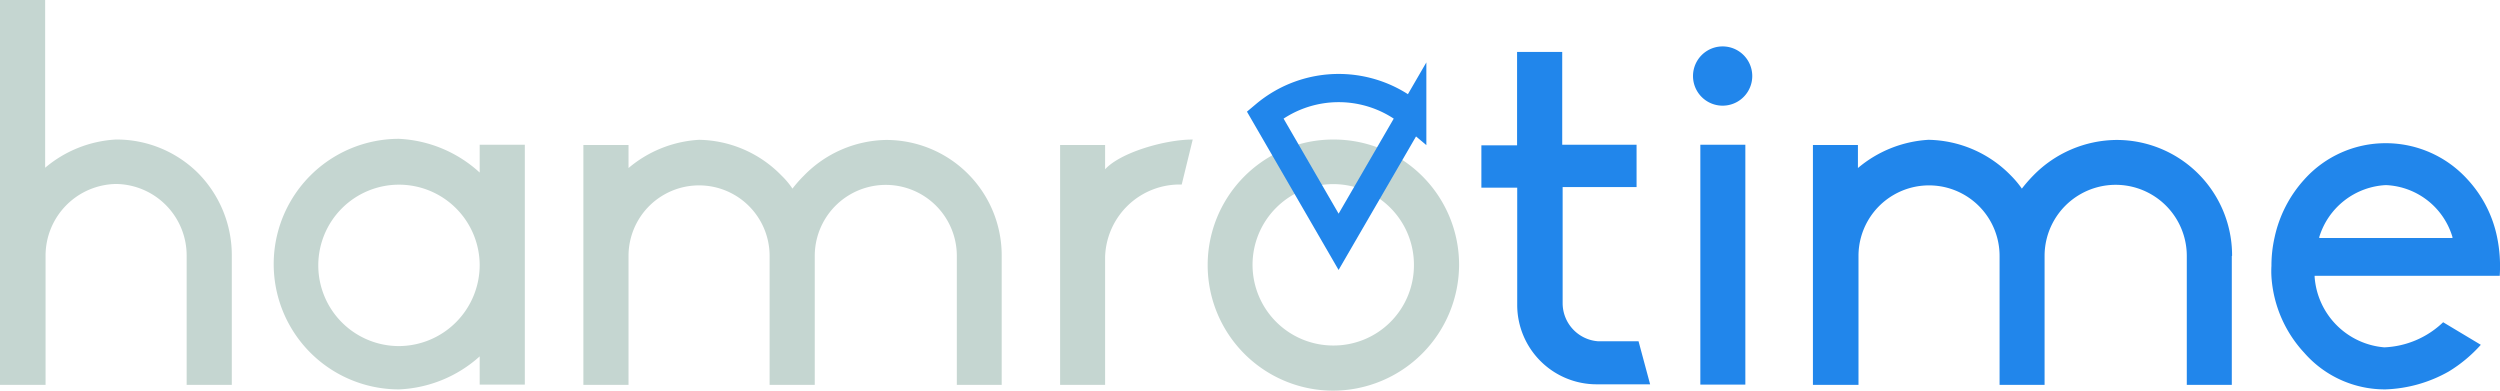
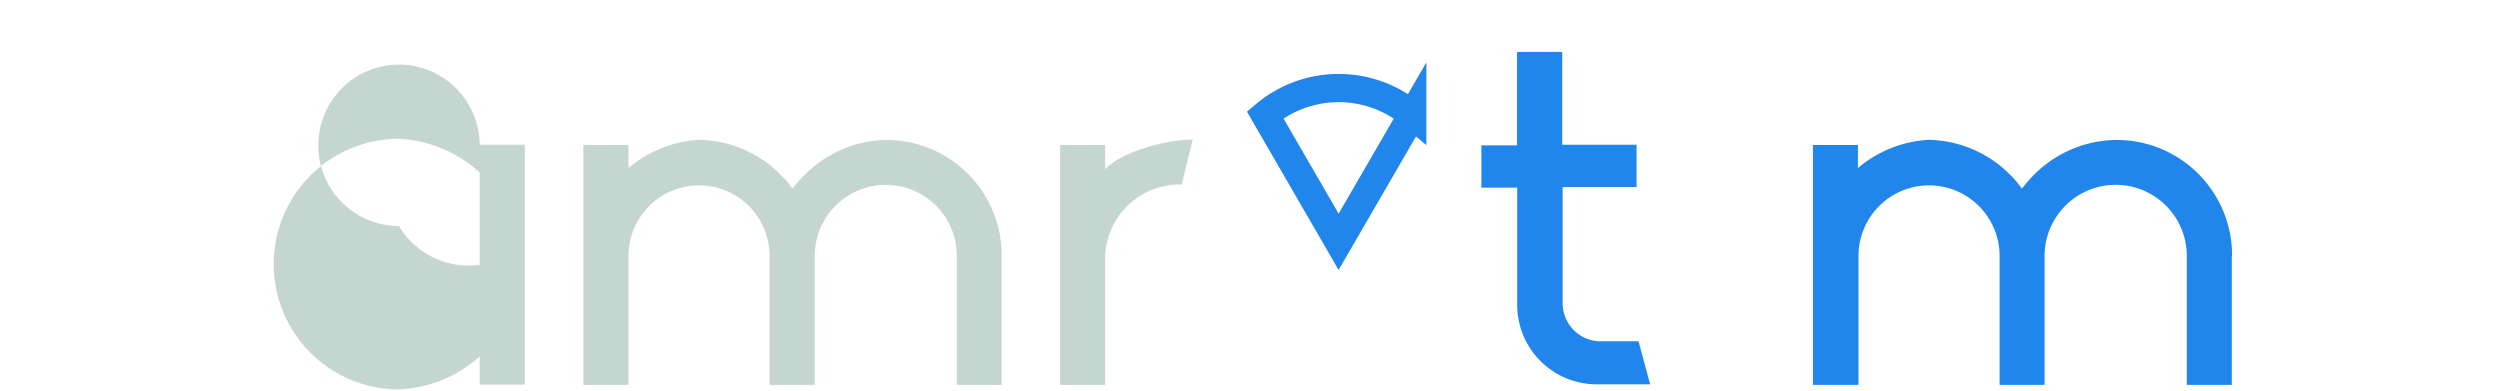
<svg xmlns="http://www.w3.org/2000/svg" viewBox="0 0 177.2 27.69">
  <defs>
    <style>.cls-1{fill:#c5d6d1;}.cls-2{fill:#2186eb;}.cls-3{fill:none;stroke:#2186eb;stroke-miterlimit:10;stroke-width:2px;}</style>
  </defs>
  <g id="Layer_2" data-name="Layer 2">
    <g id="Layer_1-2" data-name="Layer 1">
-       <path class="cls-1" d="M16.43,18.14v9.14h-3.2V18.14a5.07,5.07,0,0,0-5-5.1,5.08,5.08,0,0,0-5,5.1v9.14H0V0H3.2V11.89a8.49,8.49,0,0,1,5-2,8.18,8.18,0,0,1,5.84,2.38A8.28,8.28,0,0,1,16.43,18.14Z" />
-       <path class="cls-1" d="M34,10.26h3.2v17H34v-2a9.11,9.11,0,0,1-5.72,2.34,8.88,8.88,0,1,1,0-17.76A9.11,9.11,0,0,1,34,12.23Zm0,8.51a5.72,5.72,0,1,0-5.72,5.76A5.75,5.75,0,0,0,34,18.77Z" />
+       <path class="cls-1" d="M34,10.26h3.2v17H34v-2a9.11,9.11,0,0,1-5.72,2.34,8.88,8.88,0,1,1,0-17.76A9.11,9.11,0,0,1,34,12.23Za5.72,5.72,0,1,0-5.72,5.76A5.75,5.75,0,0,0,34,18.77Z" />
      <path class="cls-1" d="M71,18.14v9.14H67.82V18.14a5,5,0,1,0-10.07,0v9.14h-3.2V18.14a5,5,0,1,0-10,0v9.14h-3.2v-17h3.2v1.63a8.49,8.49,0,0,1,5-2,8.33,8.33,0,0,1,5.84,2.53,5.66,5.66,0,0,1,.78.93,9.09,9.09,0,0,1,.82-.93A8.32,8.32,0,0,1,62.8,9.92,8.18,8.18,0,0,1,71,18.14Z" />
      <path class="cls-1" d="M78.33,12c1.08-1.19,4.24-2.11,6.21-2.11l-.78,3.19a5.29,5.29,0,0,0-5.43,5.13v9.07H75.14v-17h3.19Z" />
-       <path class="cls-1" d="M103.42,18.77a8.95,8.95,0,0,1-8.92,8.92,8.9,8.9,0,1,1,0-17.8,8.88,8.88,0,0,1,8.92,8.88Zm-3.2,0a5.72,5.72,0,1,0-5.72,5.72A5.69,5.69,0,0,0,100.22,18.77Z" />
      <path class="cls-2" d="M107.54,21.63V13.3H105v-3h2.53V3.68h3.2v6.58H116v3h-5.24v8.25a2.71,2.71,0,0,0,2.52,2.68h2.86l.82,3.05h-3.75A5.63,5.63,0,0,1,107.54,21.63Z" />
-       <path class="cls-2" d="M120,5.39a2.1,2.1,0,0,1,4.2,0,2.1,2.1,0,1,1-4.2,0Zm.52,4.87h3.19v17h-3.19Z" />
      <path class="cls-2" d="M158.19,18.14v9.14H155V18.14a5,5,0,1,0-10.08,0v9.14h-3.19V18.14a5,5,0,1,0-10,0v9.14H128.5v-17h3.19v1.63a8.51,8.51,0,0,1,5-2,8.34,8.34,0,0,1,5.84,2.53,6.86,6.86,0,0,1,.78.93,10.38,10.38,0,0,1,.81-.93A8.34,8.34,0,0,1,150,9.92a8.18,8.18,0,0,1,8.21,8.22Z" />
-       <path class="cls-2" d="M177.18,19.55H164.06v.07a5.4,5.4,0,0,0,4.94,5,6.41,6.41,0,0,0,4.17-1.78l2.67,1.6a10.06,10.06,0,0,1-2.27,1.89,9.75,9.75,0,0,1-4.49,1.27A7.59,7.59,0,0,1,163.32,25,8.76,8.76,0,0,1,161,19.62a6.78,6.78,0,0,1,0-.78,9,9,0,0,1,.22-2,8.88,8.88,0,0,1,2.12-4.13,7.73,7.73,0,0,1,5.76-2.56,7.81,7.81,0,0,1,5.79,2.56A8.52,8.52,0,0,1,177,16.84,10.16,10.16,0,0,1,177.18,19.55Zm-3.35-2.68,0-.07a5.15,5.15,0,0,0-4.72-3.68,5.21,5.21,0,0,0-4.72,3.68l0,.07Z" />
      <path class="cls-3" d="M94.88,17.14l5.22-9a8.11,8.11,0,0,0-10.43,0Z" />
    </g>
  </g>
</svg>